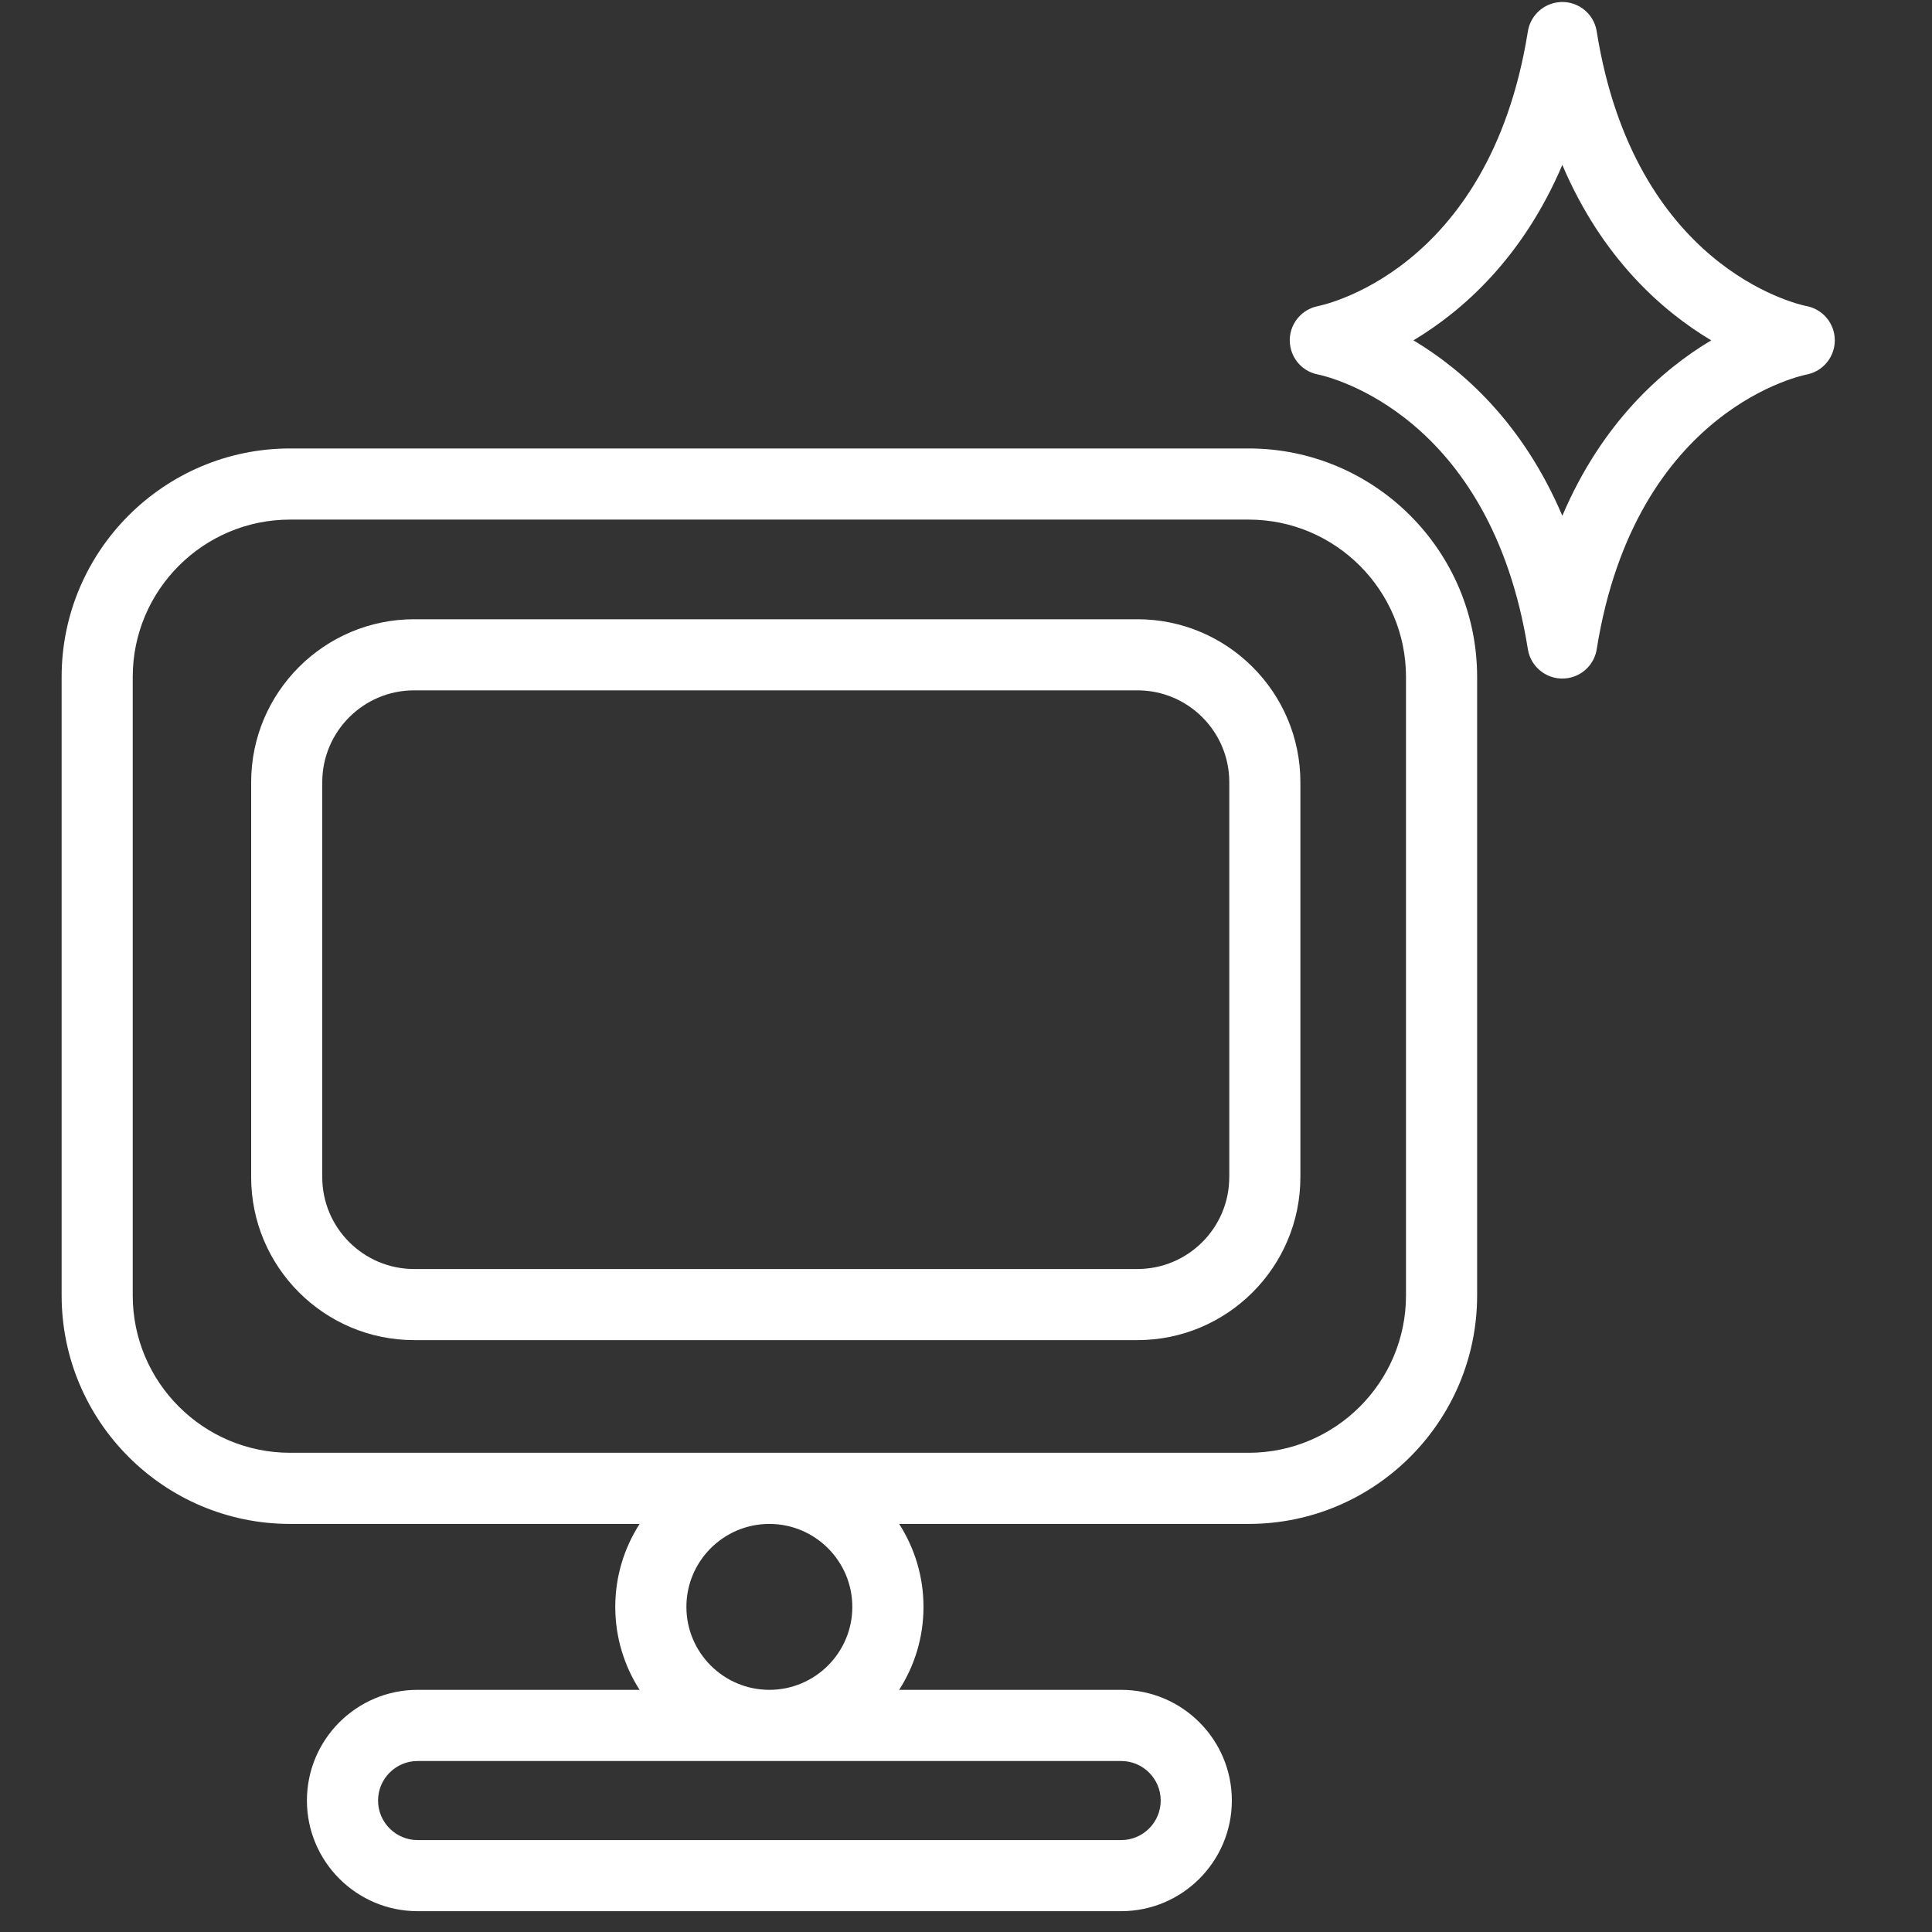
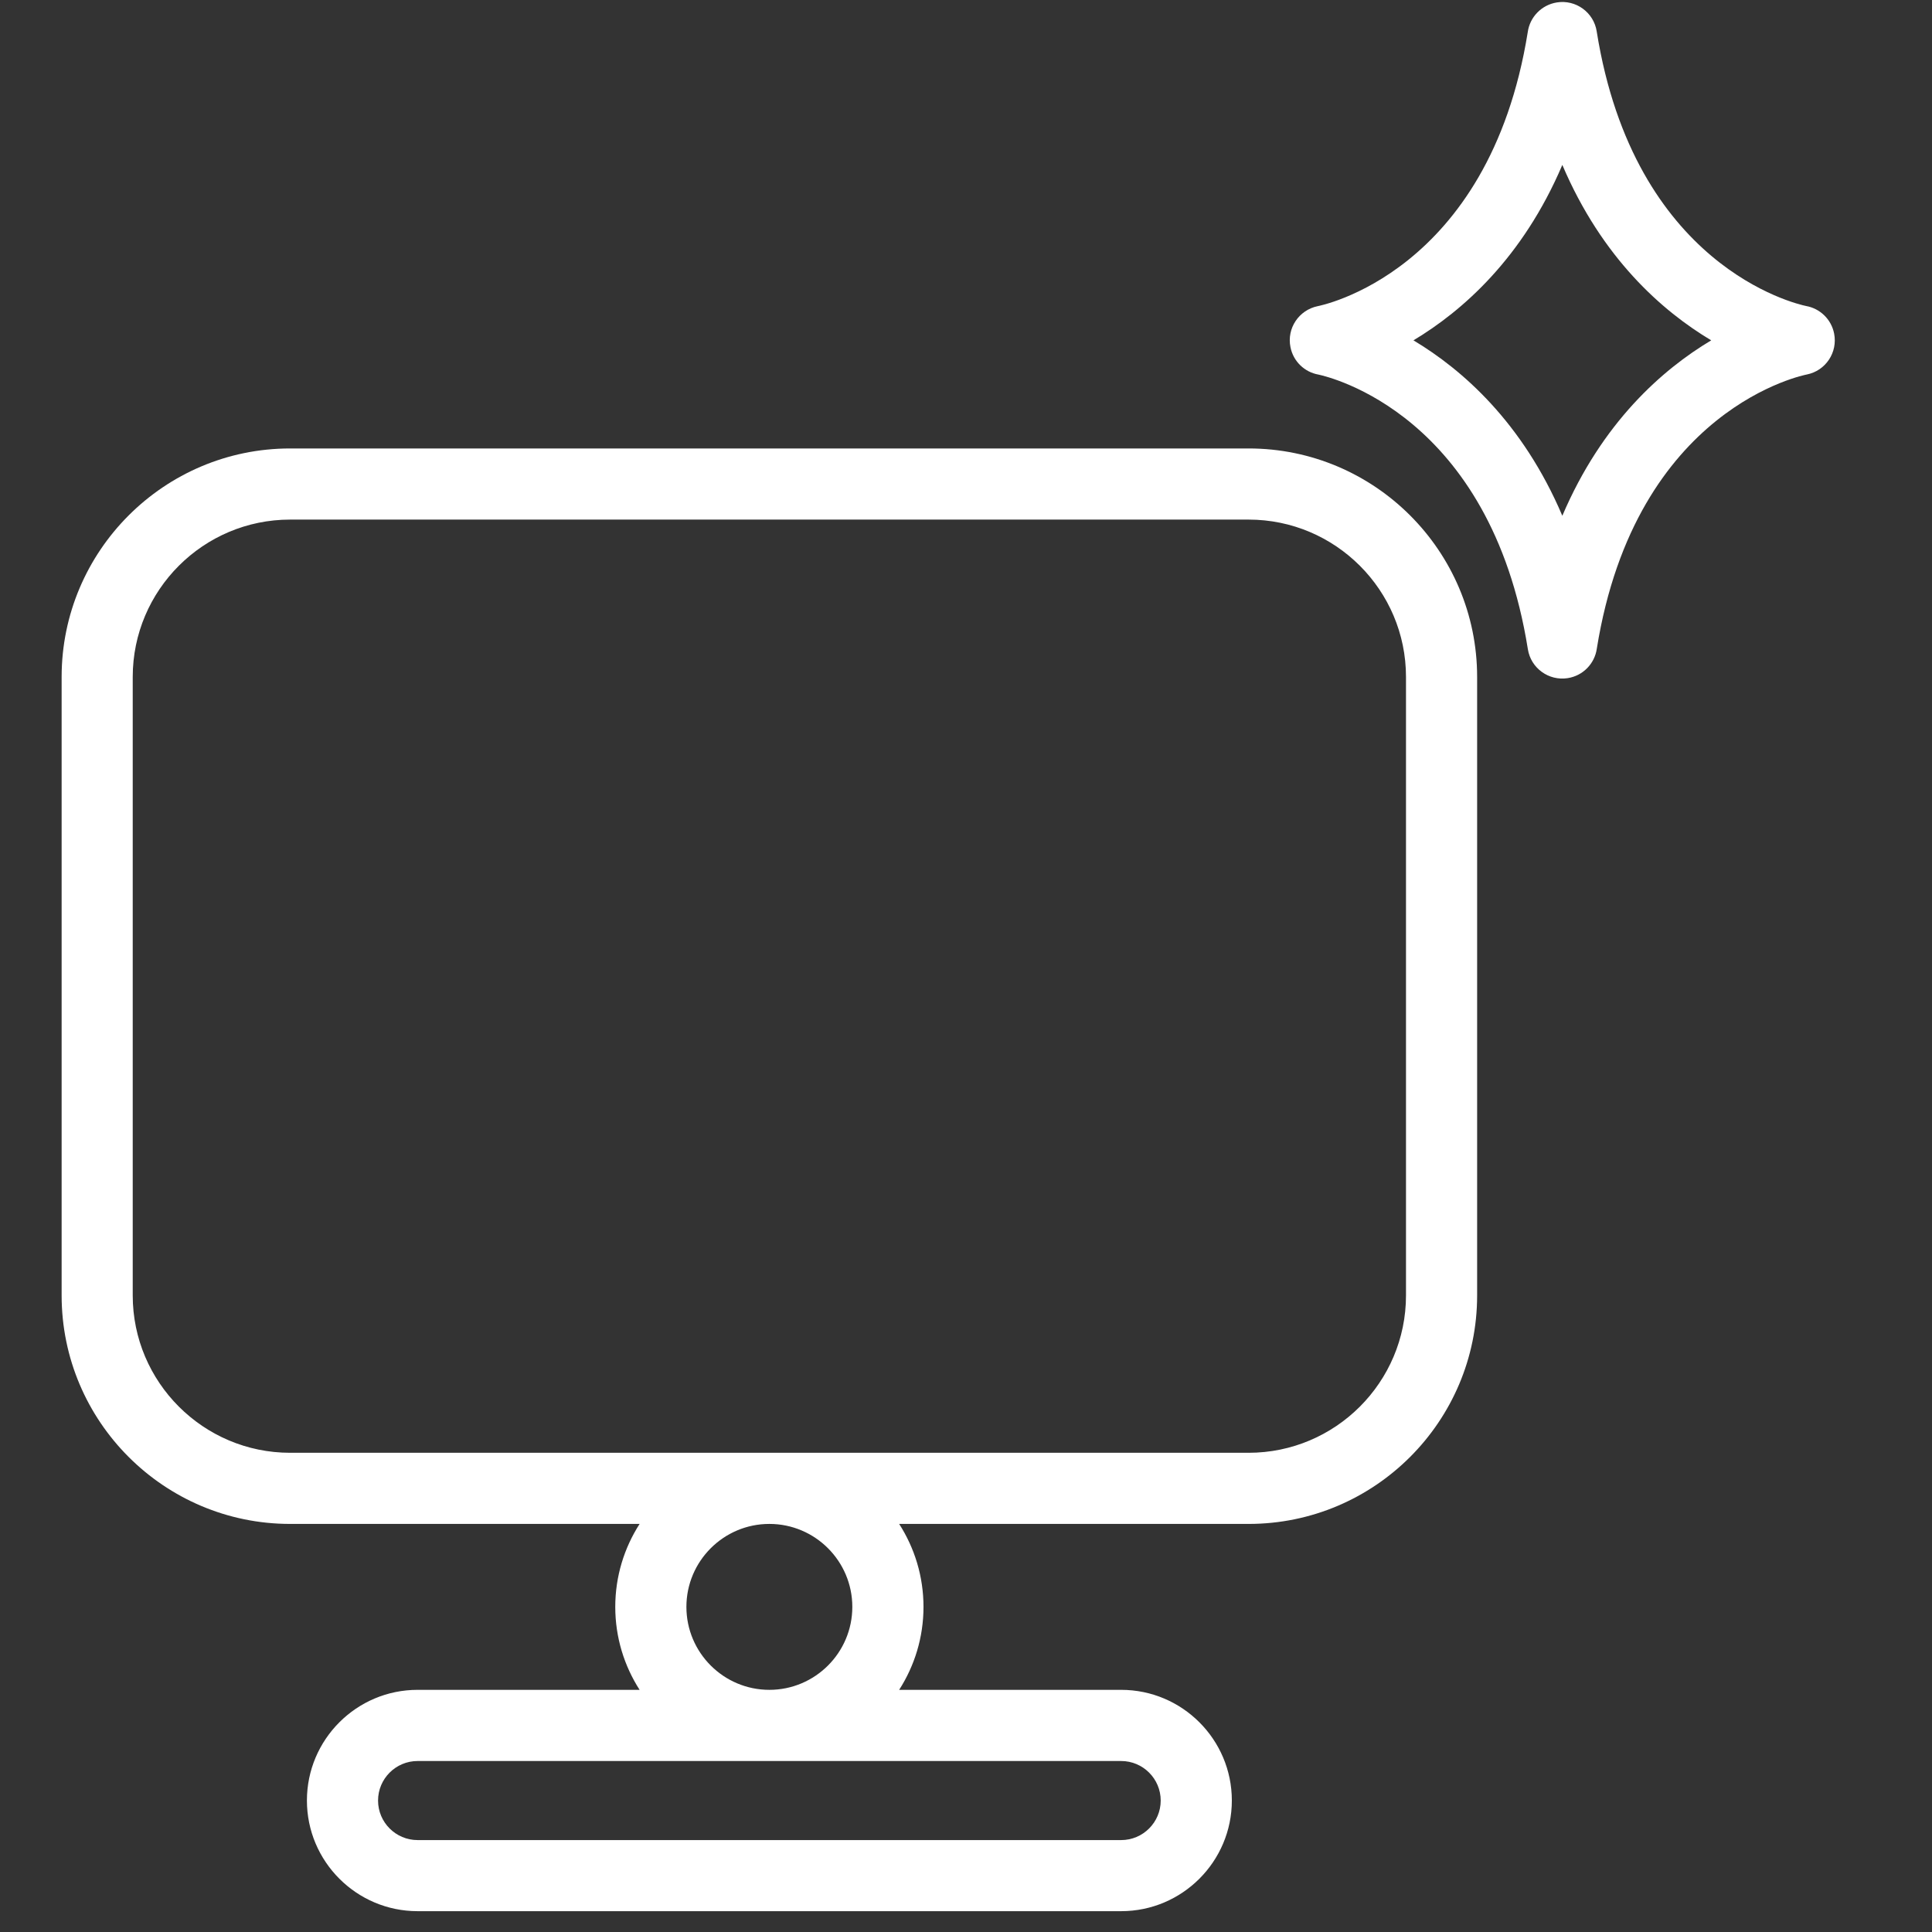
<svg xmlns="http://www.w3.org/2000/svg" width="500" height="500" viewBox="0 0 500 500" fill="none">
  <rect x="0" y="0" width="500" height="500" fill="#333333" stroke="none" />
  <path d="M323.14 116.06H75.08C42.47 116.06 15.95 142.59 15.95 175.19V335.26C15.95 367.87 42.48 394.39 75.08 394.39H165.53C161.55 400.59 159.23 407.96 159.23 415.86C159.23 423.76 161.55 431.13 165.53 437.33H108.07C92.28 437.33 79.43 450.18 79.43 465.97C79.43 481.76 92.28 494.61 108.07 494.61H290.16C305.95 494.61 318.8 481.76 318.8 465.97C318.8 450.18 305.95 437.33 290.16 437.33H232.7C236.68 431.13 239 423.76 239 415.86C239 407.96 236.68 400.59 232.7 394.39H323.15C355.76 394.39 382.28 367.86 382.28 335.26V175.19C382.28 142.58 355.75 116.06 323.15 116.06H323.14ZM300.39 465.98C300.39 471.62 295.8 476.21 290.16 476.21H108.07C102.43 476.21 97.84 471.62 97.84 465.98C97.84 460.34 102.43 455.75 108.07 455.75H290.16C295.8 455.75 300.39 460.34 300.39 465.98ZM220.58 415.86C220.58 427.7 210.95 437.33 199.11 437.33C187.27 437.33 177.64 427.7 177.64 415.86C177.64 404.02 187.27 394.39 199.11 394.39C210.95 394.39 220.58 404.02 220.58 415.86ZM363.87 335.26C363.87 357.72 345.6 375.98 323.14 375.98H75.08C52.62 375.98 34.35 357.71 34.35 335.26V175.19C34.35 152.73 52.62 134.47 75.08 134.47H323.14C345.6 134.47 363.87 152.74 363.87 175.19V335.26Z" fill="white" />
-   <path d="M294.37 160.26H107.17C83.92 160.26 65 179.18 65 202.43V304.65C65 327.9 83.92 346.82 107.17 346.82H294.37C317.62 346.82 336.54 327.9 336.54 304.65V202.43C336.54 179.18 317.62 160.26 294.37 160.26ZM318.13 304.65C318.13 317.75 307.47 328.42 294.36 328.42H107.17C94.07 328.42 83.4 317.76 83.4 304.65V202.43C83.4 189.33 94.06 178.66 107.17 178.66H294.37C307.47 178.66 318.14 189.32 318.14 202.43V304.65H318.13Z" fill="white" />
  <path d="M474.67 86.32C473.93 82.58 470.97 79.83 467.44 79.2C464.56 78.6 422.93 68.85 413.23 8.15V8.13C412.46 3.2 407.82 -0.16 402.91 0.63C398.9 1.28 395.93 4.45 395.39 8.26C385.33 70.95 341.16 79.2 341.04 79.23C336.16 80.22 332.98 84.96 333.97 89.84C334.71 93.57 337.65 96.31 341.2 96.94C344.08 97.56 385.71 107.31 395.41 168.01C396.18 172.92 400.82 176.28 405.73 175.5C409.74 174.87 412.71 171.69 413.25 167.89C423.32 105.2 467.48 96.95 467.6 96.92C472.48 95.95 475.64 91.2 474.67 86.32ZM404.33 133.48C394.04 109.32 378.46 95.66 365.8 88.08C378.45 80.5 394.04 66.83 404.33 42.68C414.62 66.84 430.18 80.5 442.86 88.08C430.21 95.64 414.62 109.33 404.33 133.48Z" fill="white" />
</svg>